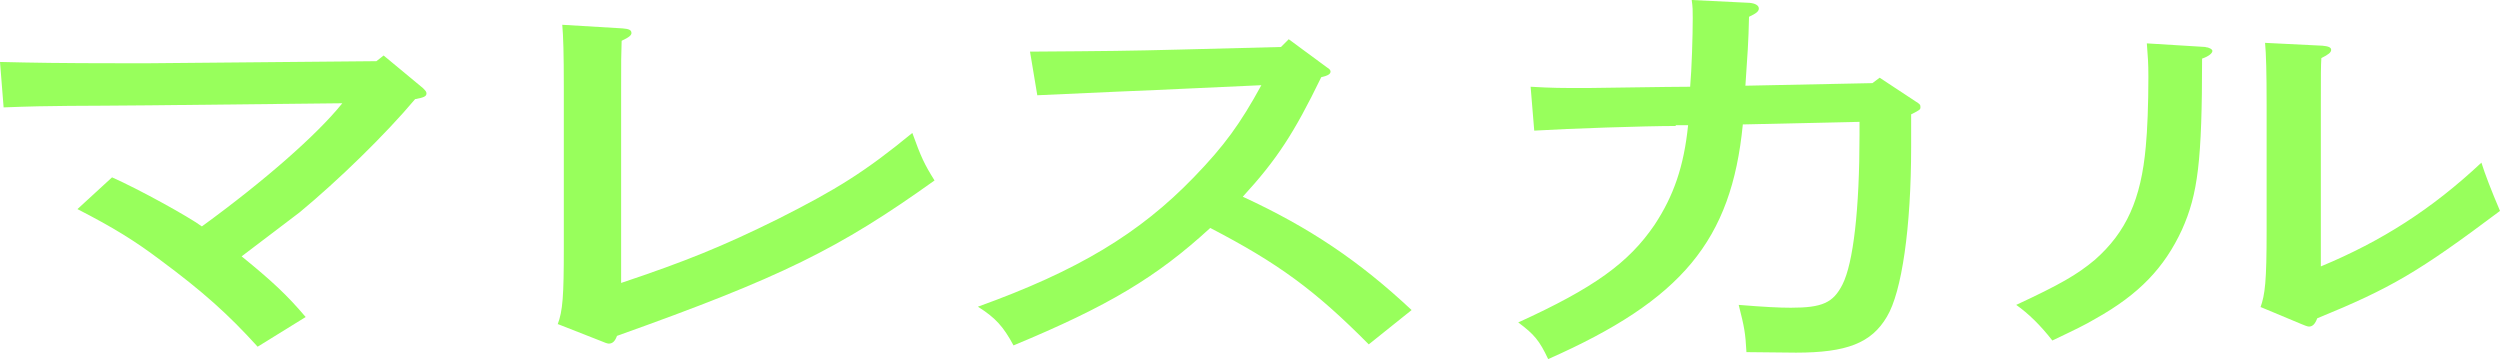
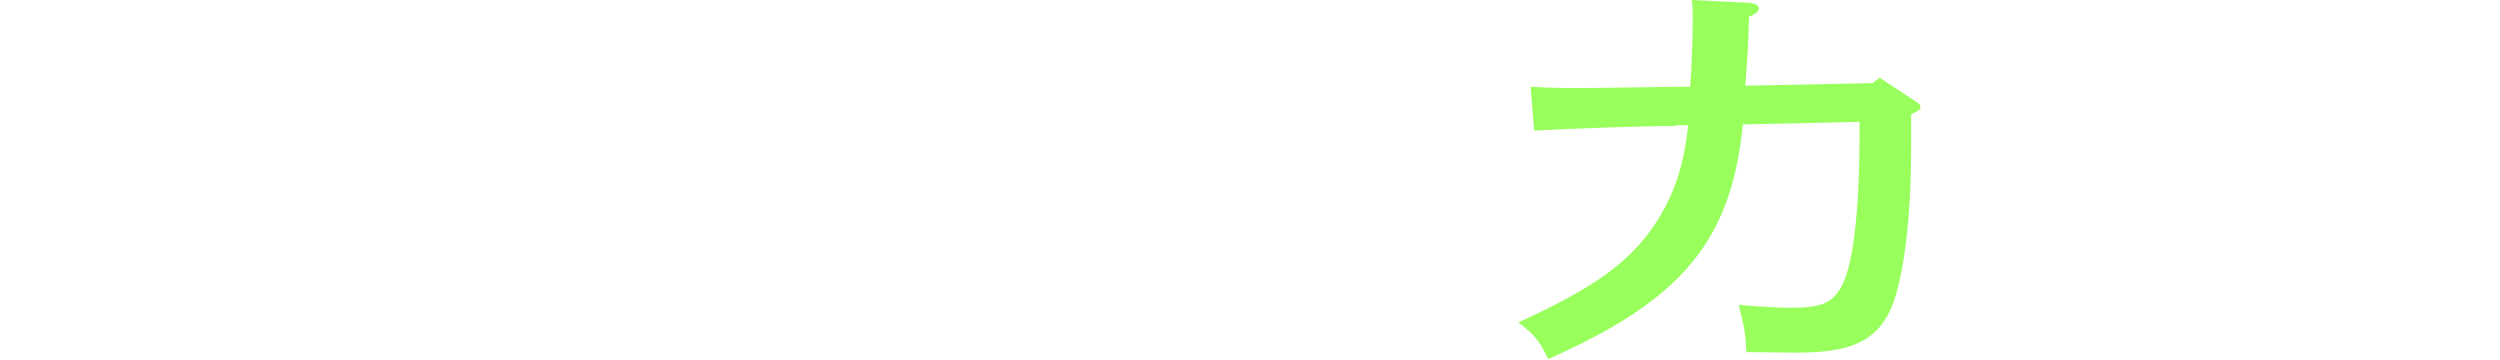
<svg xmlns="http://www.w3.org/2000/svg" id="_レイヤー_2" data-name="レイヤー 2" viewBox="0 0 96.84 13.94">
  <defs>
    <style>
      .cls-1 {
        fill: #98ff5c;
      }
    </style>
  </defs>
  <g id="artwork">
    <g id="text-cast-role-07">
-       <path class="cls-1" d="m16.38,3.41c.1.1.14.14.14.21,0,.11-.1.16-.44.22-1.16,1.38-2.98,3.15-4.48,4.39-.18.14-.92.7-2.24,1.7,1.18.96,1.76,1.5,2.48,2.35l-1.86,1.15c-1.14-1.26-2.14-2.15-3.76-3.35-1.02-.77-1.86-1.28-3.22-1.98l1.34-1.23c1.04.46,2.96,1.52,3.48,1.9,2.42-1.76,4.46-3.55,5.44-4.77l-7.46.08c-2.84.03-3.64,0-5.66.08l-.14-1.76c1.26.03,2.36.05,4.66.05h1.14l8.78-.08.28-.22,1.52,1.26Z" />
-       <path class="cls-1" d="m21.6,12.57c.2-.53.24-1.1.24-2.96V3.36c0-1.26-.02-1.97-.06-2.4l2.34.14c.24.02.34.06.34.18,0,.08-.08.16-.38.3-.02.51-.02.83-.02,1.82v7.56c2.48-.83,3.94-1.42,6.08-2.48,2.26-1.14,3.36-1.82,5.2-3.33.34.94.46,1.2.86,1.84-3.72,2.66-5.94,3.75-12.3,6.02-.08.22-.18.3-.32.3-.06,0-.18-.05-.3-.1l-1.68-.66Z" />
-       <path class="cls-1" d="m39.9,2c2.94-.02,3.88-.03,5.8-.08l3.92-.1.3-.3,1.48,1.09c.1.06.14.11.14.16,0,.1-.1.16-.36.22-1.06,2.18-1.72,3.19-3.04,4.63,2.6,1.2,4.52,2.5,6.54,4.39l-1.66,1.33c-2.08-2.1-3.52-3.15-6.14-4.51-2.08,1.91-3.96,3.03-7.62,4.55-.4-.74-.7-1.07-1.38-1.5,3.86-1.39,6.26-2.83,8.38-5.03,1.16-1.2,1.78-2.05,2.6-3.55l-3.06.14c-.52.03-1.4.06-2.52.11-1.38.06-1.82.08-3.1.14l-.28-1.68Z" />
      <path class="cls-1" d="m64.91,4.88c-1.2,0-4.16.1-5.48.18l-.14-1.7c.86.05,1.16.05,2.18.05.32,0,3.2-.05,4-.05.06-.66.1-1.98.1-2.66,0-.29,0-.42-.04-.7l2.24.11c.22.02.36.1.36.22,0,.11-.1.19-.38.32-.02.96-.06,1.5-.14,2.67l4.92-.1.28-.21,1.38.91c.18.11.2.14.2.22,0,.1,0,.11-.36.29v1.26c0,3.12-.36,5.62-.94,6.58-.6,1.02-1.56,1.39-3.52,1.39-.2,0-.36,0-1.92-.02-.04-.75-.08-.96-.3-1.83.98.08,1.56.11,2.02.11,1.22,0,1.64-.19,2-.9.42-.83.66-2.91.66-5.79v-.51l-4.52.1c-.44,4.5-2.36,6.8-7.54,9.09-.34-.72-.54-.96-1.16-1.42,2.94-1.34,4.28-2.31,5.28-3.78.74-1.12,1.14-2.27,1.3-3.86h-.48Z" />
-       <path class="cls-1" d="m85.44,1.83c.12,0,.26.08.26.14,0,.1-.16.22-.4.3,0,3.95-.16,5.25-.78,6.63-.68,1.47-1.66,2.5-3.34,3.44-.44.26-.78.42-1.68.85-.46-.59-.92-1.04-1.4-1.38,1.68-.78,2.36-1.17,3.04-1.74,1.22-1.07,1.8-2.35,1.98-4.4.06-.61.1-1.63.1-2.69,0-.54-.02-.78-.06-1.3l2.28.14Zm2.12,10.08c.18-.5.24-1.01.24-2.98v-4.87c0-1.26-.02-1.97-.06-2.4l2.22.11c.22.02.34.06.34.16s-.1.18-.38.32c-.02.34-.02.58-.02,1.81v6.26c2.36-.98,4.3-2.22,6.22-4.02.14.45.38,1.07.72,1.87-3.16,2.37-4.22,2.99-7.08,4.16-.08.22-.18.32-.32.32-.06,0-.18-.05-.3-.1l-1.58-.66Z" />
    </g>
  </g>
</svg>